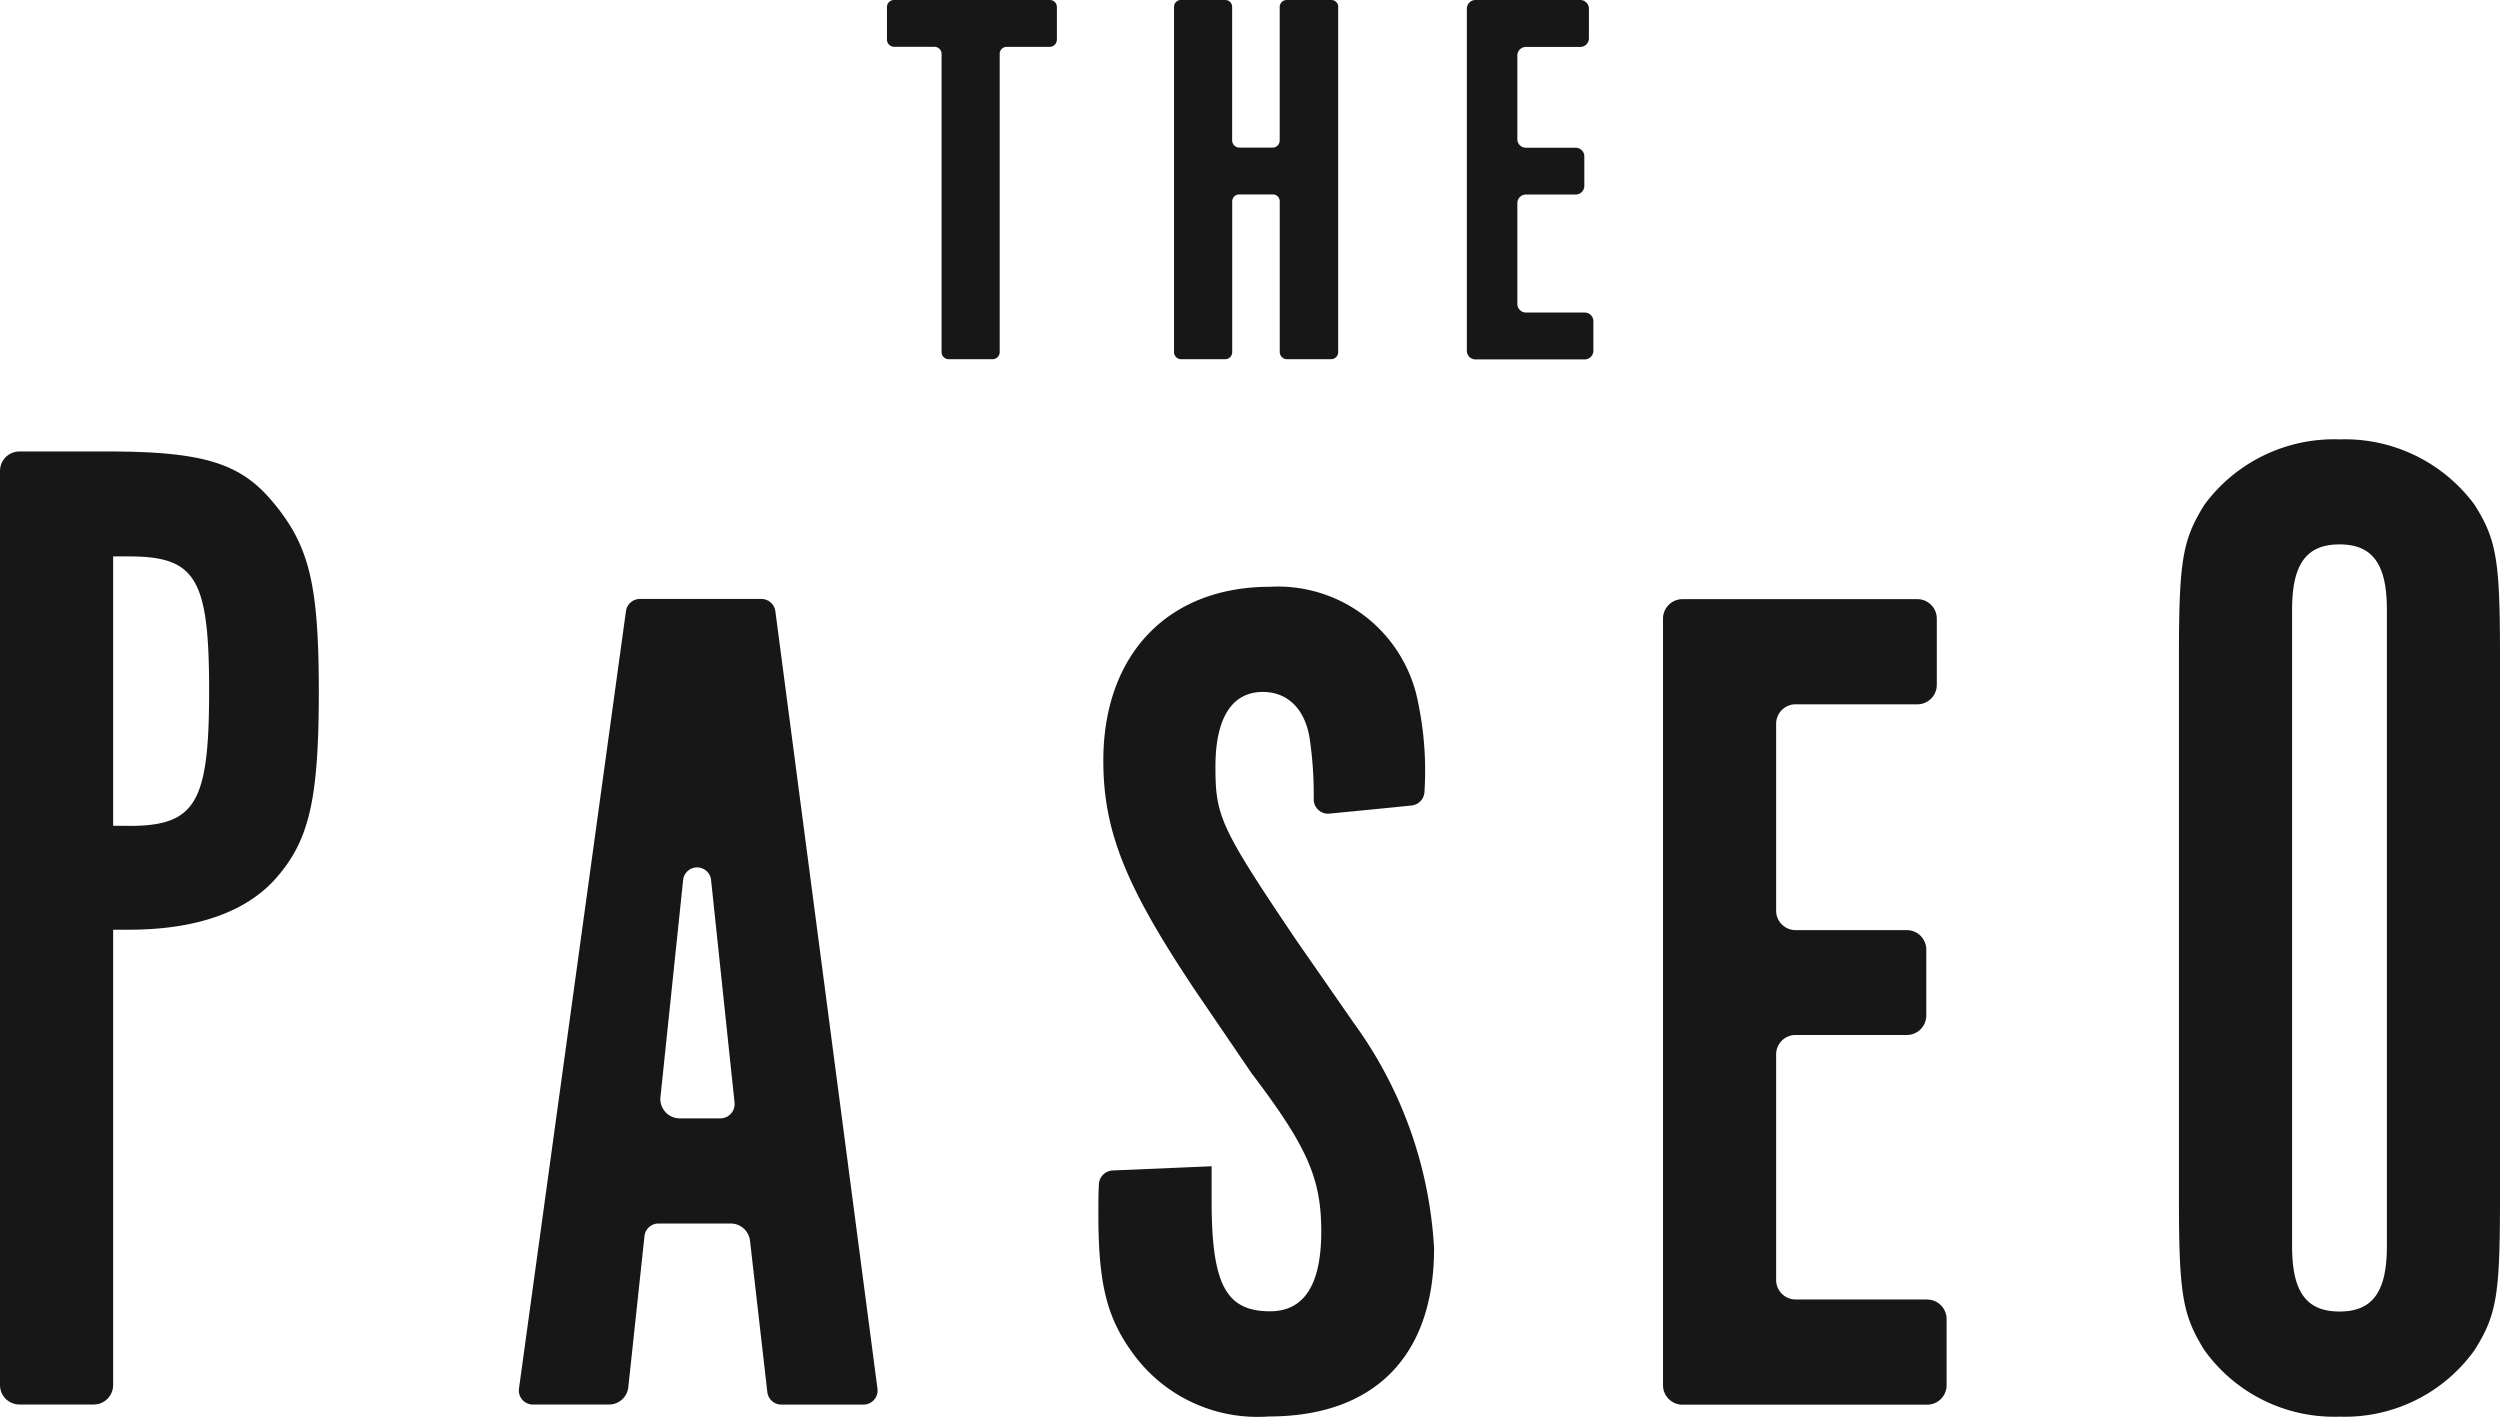
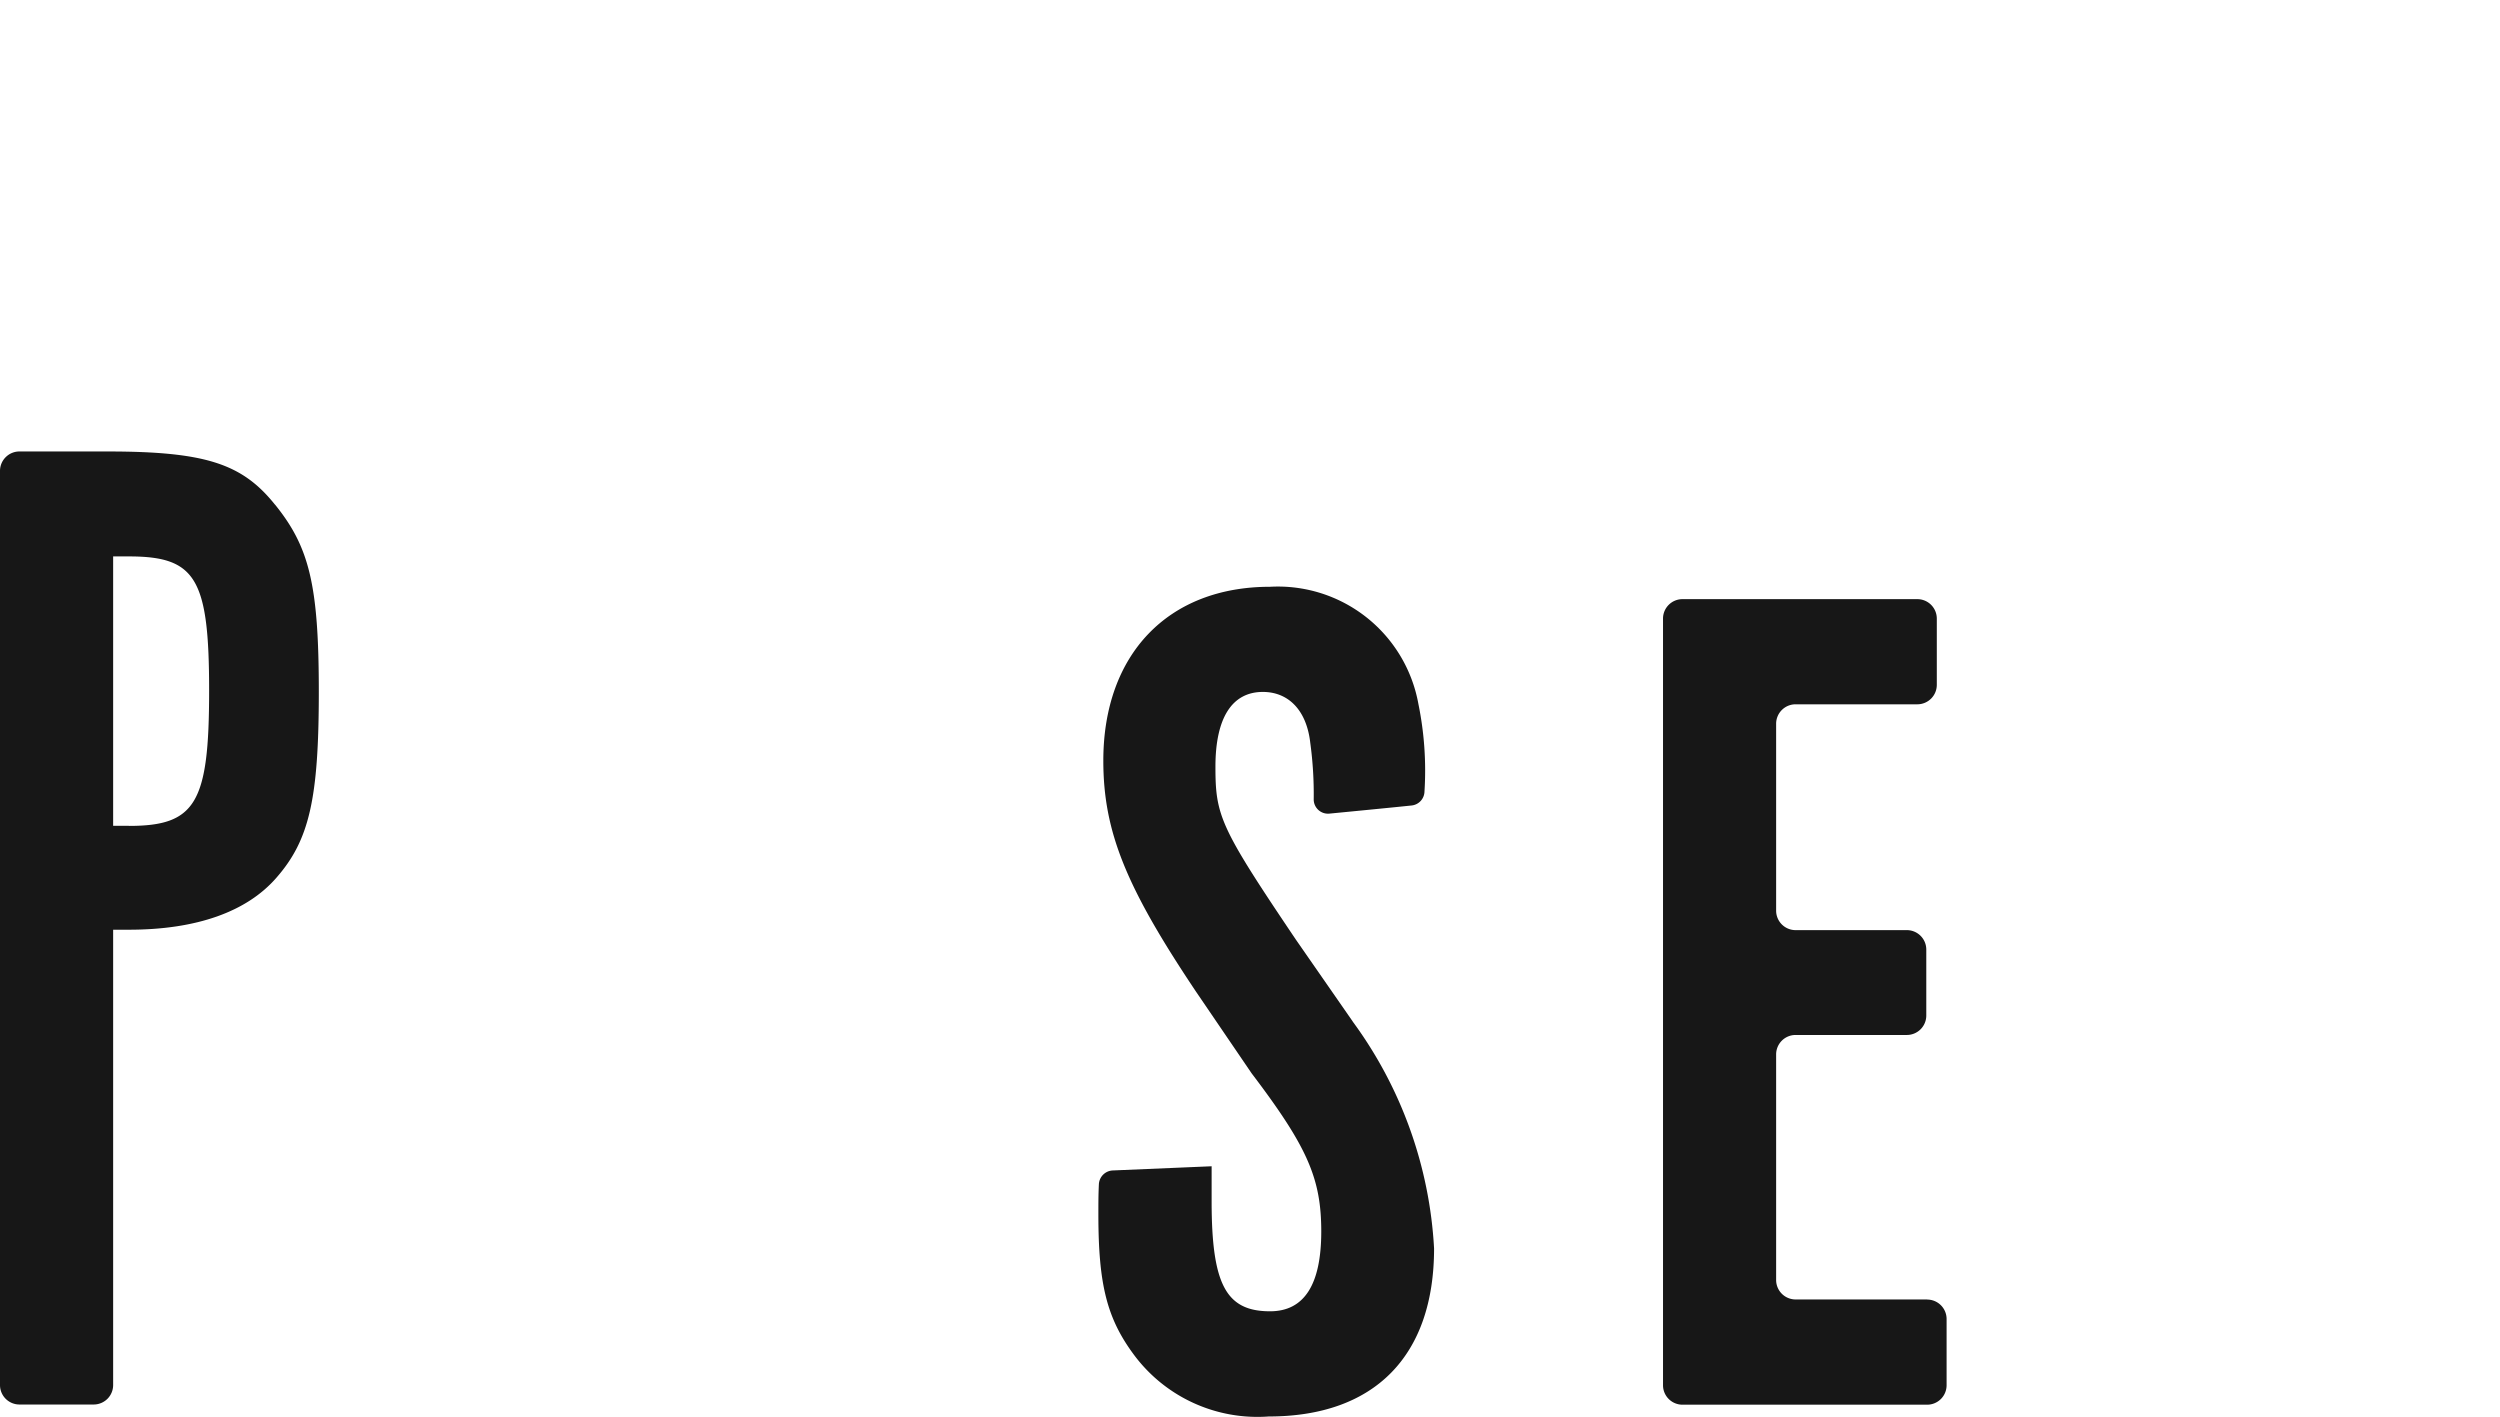
<svg xmlns="http://www.w3.org/2000/svg" id="Property_1_Logo" data-name="Property 1=Logo" width="97" height="54.967" viewBox="0 0 97 54.967">
  <path id="Vector" d="M10.67,2.06h0c1.323,1.639,1.7,3.091,1.7,7.262s-.372,5.762-1.647,7.219C9.583,17.85,7.644,18.556,5,18.556H4.39V36.228a.755.755,0,0,1-.756.75H.756A.755.755,0,0,1,0,36.228V.75A.755.755,0,0,1,.756,0h3.4C7.972,0,9.395.472,10.67,2.064ZM5,14.528c2.595,0,3.114-.885,3.114-5.246S7.6,4.072,5,4.072H4.39V14.524H5Z" transform="translate(0 17.517)" fill="#171717" />
-   <path id="Vector-2" data-name="Vector" d="M9.948.476,13.91,30.644a.546.546,0,0,1-.548.615H10.184a.548.548,0,0,1-.548-.488L8.964,24.9a.755.755,0,0,0-.752-.667H5.418a.548.548,0,0,0-.548.488l-.628,5.865a.752.752,0,0,1-.752.671H.553A.544.544,0,0,1,0,30.64L4.151.472A.55.55,0,0,1,4.7,0H9.4a.551.551,0,0,1,.548.472ZM8.365,19.545,7.453,10.9a.545.545,0,0,0-1.083,0l-.88,8.425a.752.752,0,0,0,.752.829H7.817a.557.557,0,0,0,.548-.607Z" transform="translate(20.136 23.239)" fill="#171717" />
  <path id="Vector-3" data-name="Vector" d="M9.863,16.862a16.363,16.363,0,0,1,3.162,8.81c0,4.179-2.315,6.52-6.413,6.52a5.968,5.968,0,0,1-5.237-2.4C.336,28.39,0,27.081,0,24.358c0-.48,0-.762.02-1.187a.565.565,0,0,1,.528-.524l3.846-.163v1.357c0,3.238.564,4.27,2.267,4.27q1.985,0,1.987-3.091c0-2.06-.532-3.282-2.7-6.139L3.782,15.7C1.083,11.667.192,9.512.192,6.746.192,2.623,2.7,0,6.66,0a5.538,5.538,0,0,1,5.757,4.548,12.879,12.879,0,0,1,.236,3.393.557.557,0,0,1-.492.544c-.792.083-2.351.234-3.206.317a.554.554,0,0,1-.6-.544A14.774,14.774,0,0,0,8.22,6.044C8.076,4.786,7.372,4.08,6.381,4.08c-1.183,0-1.839.988-1.839,2.9s.18,2.345,3.114,6.7L9.871,16.87Z" transform="translate(42.617 22.767)" fill="#171717" />
  <path id="Vector-4" data-name="Vector" d="M10.247,27.176h0a.755.755,0,0,1,.756.75v2.579a.755.755,0,0,1-.756.75H.756A.755.755,0,0,1,0,30.505V.75A.755.755,0,0,1,.756,0H9.867a.755.755,0,0,1,.756.75V3.33a.755.755,0,0,1-.756.75H5.145a.755.755,0,0,0-.756.75v7.262a.755.755,0,0,0,.756.75H9.459a.755.755,0,0,1,.756.75v2.568a.755.755,0,0,1-.756.75H5.145a.755.755,0,0,0-.756.75v8.762a.755.755,0,0,0,.756.75h5.1Z" transform="translate(64.525 23.247)" fill="#171717" />
-   <path id="Vector-5" data-name="Vector" d="M12.457,8.381v21.1c0,3.754-.136,4.5-.991,5.861a6.187,6.187,0,0,1-5.237,2.576A6.192,6.192,0,0,1,.991,35.343C.144,33.986,0,33.188,0,29.481V8.381c0-3.7.144-4.492.991-5.849A6.249,6.249,0,0,1,6.229,0a6.255,6.255,0,0,1,5.237,2.532c.856,1.353.991,2.151.991,5.849ZM8.068,6.607c0-1.782-.564-2.532-1.839-2.532S4.39,4.826,4.39,6.607v24.7c0,1.782.564,2.532,1.839,2.532s1.839-.75,1.839-2.532Z" transform="translate(84.543 17.048)" fill="#171717" />
-   <path id="Vector-6" data-name="Vector" d="M6.321,0a.271.271,0,0,1,.272.27V1.536a.282.282,0,0,1-.272.282H4.646a.271.271,0,0,0-.272.27V13.655a.274.274,0,0,1-.272.282H2.391a.276.276,0,0,1-.272-.282V2.087a.274.274,0,0,0-.272-.27H.272A.282.282,0,0,1,0,1.536V.27A.274.274,0,0,1,.272,0H6.329Z" transform="translate(34.414)" fill="#171717" />
-   <path id="Vector-7" data-name="Vector" d="M6.369.27V13.655a.274.274,0,0,1-.272.282H4.374a.282.282,0,0,1-.272-.282V7.814a.266.266,0,0,0-.272-.27h-1.3a.271.271,0,0,0-.272.27v5.842a.274.274,0,0,1-.272.282H.272A.276.276,0,0,1,0,13.655V.27A.266.266,0,0,1,.272,0H1.983a.266.266,0,0,1,.272.27V5.445a.282.282,0,0,0,.272.282h1.3A.276.276,0,0,0,4.1,5.445V.27A.274.274,0,0,1,4.374,0H6.1a.266.266,0,0,1,.272.27Z" transform="translate(45.552)" fill="#171717" />
-   <path id="Vector-8" data-name="Vector" d="M4.909,12.461v1.151a.337.337,0,0,1-.336.333H.336A.334.334,0,0,1,0,13.612V.333A.337.337,0,0,1,.336,0H4.4a.337.337,0,0,1,.336.333V1.488a.334.334,0,0,1-.336.333H2.295a.334.334,0,0,0-.336.333V5.4a.334.334,0,0,0,.336.333H4.222a.337.337,0,0,1,.336.333V7.215a.337.337,0,0,1-.336.333H2.295a.334.334,0,0,0-.336.333v3.913a.337.337,0,0,0,.336.333H4.574a.337.337,0,0,1,.336.333Z" transform="translate(56.914)" fill="#171717" />
</svg>